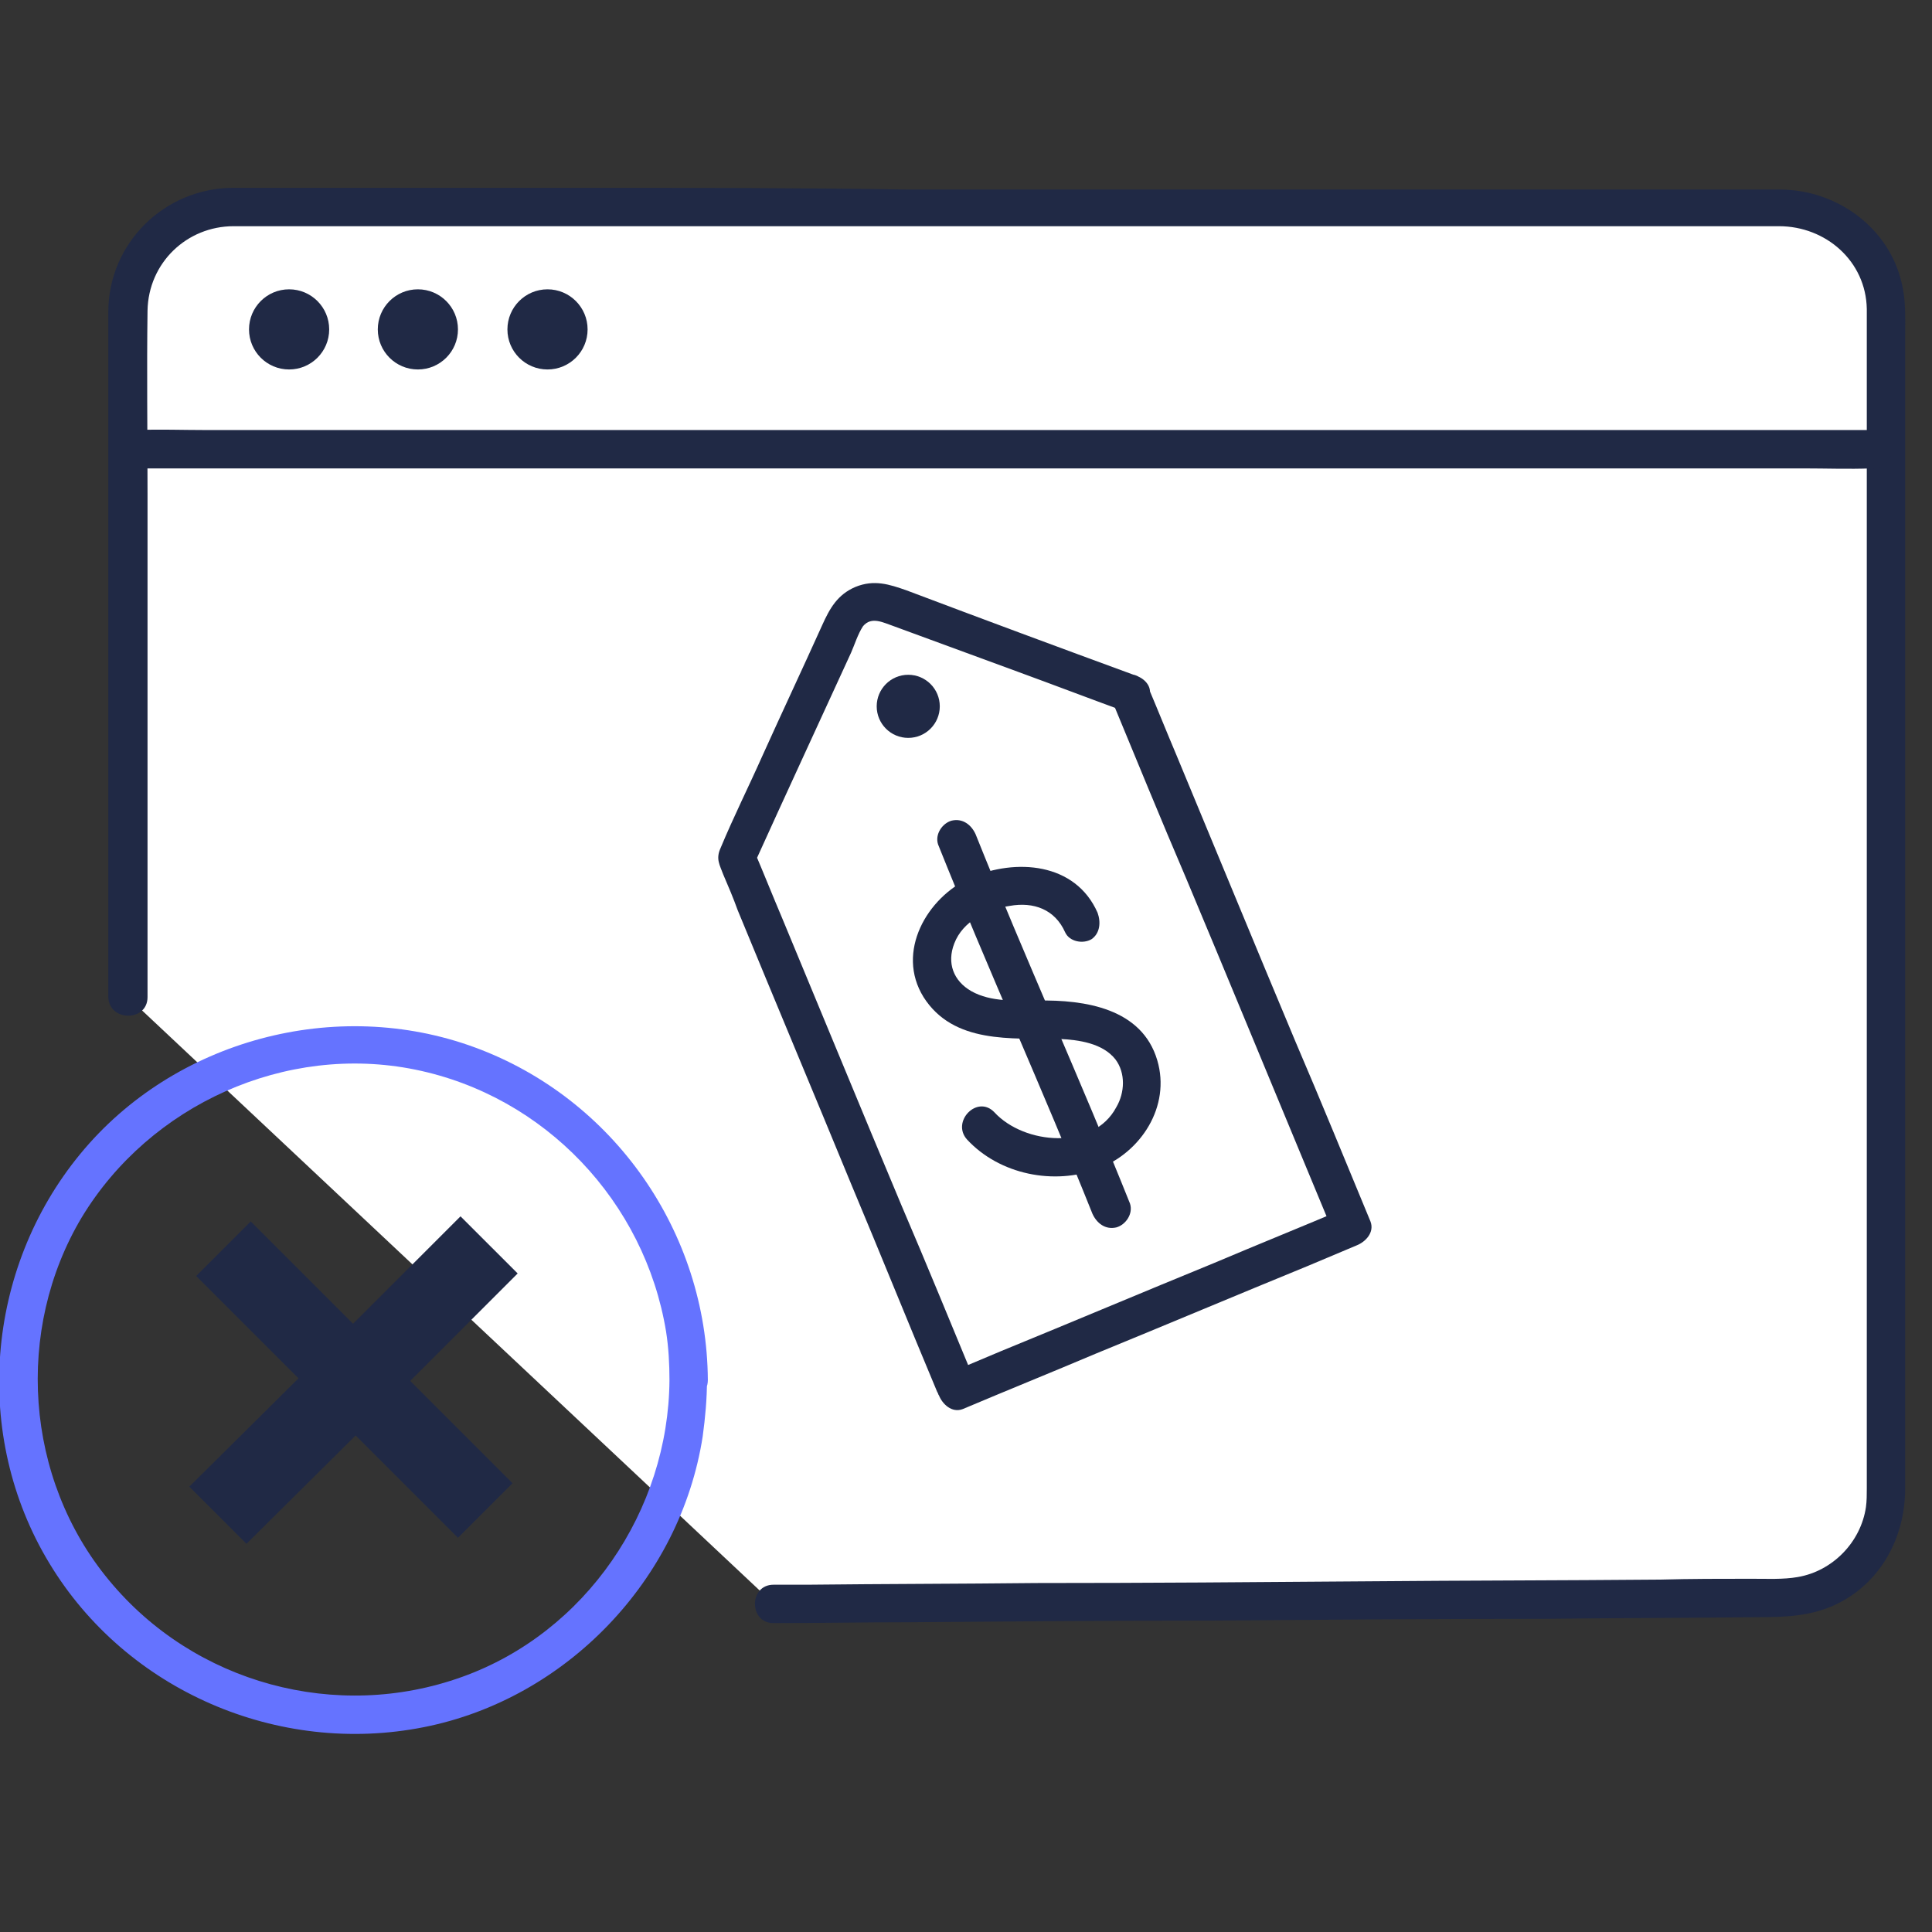
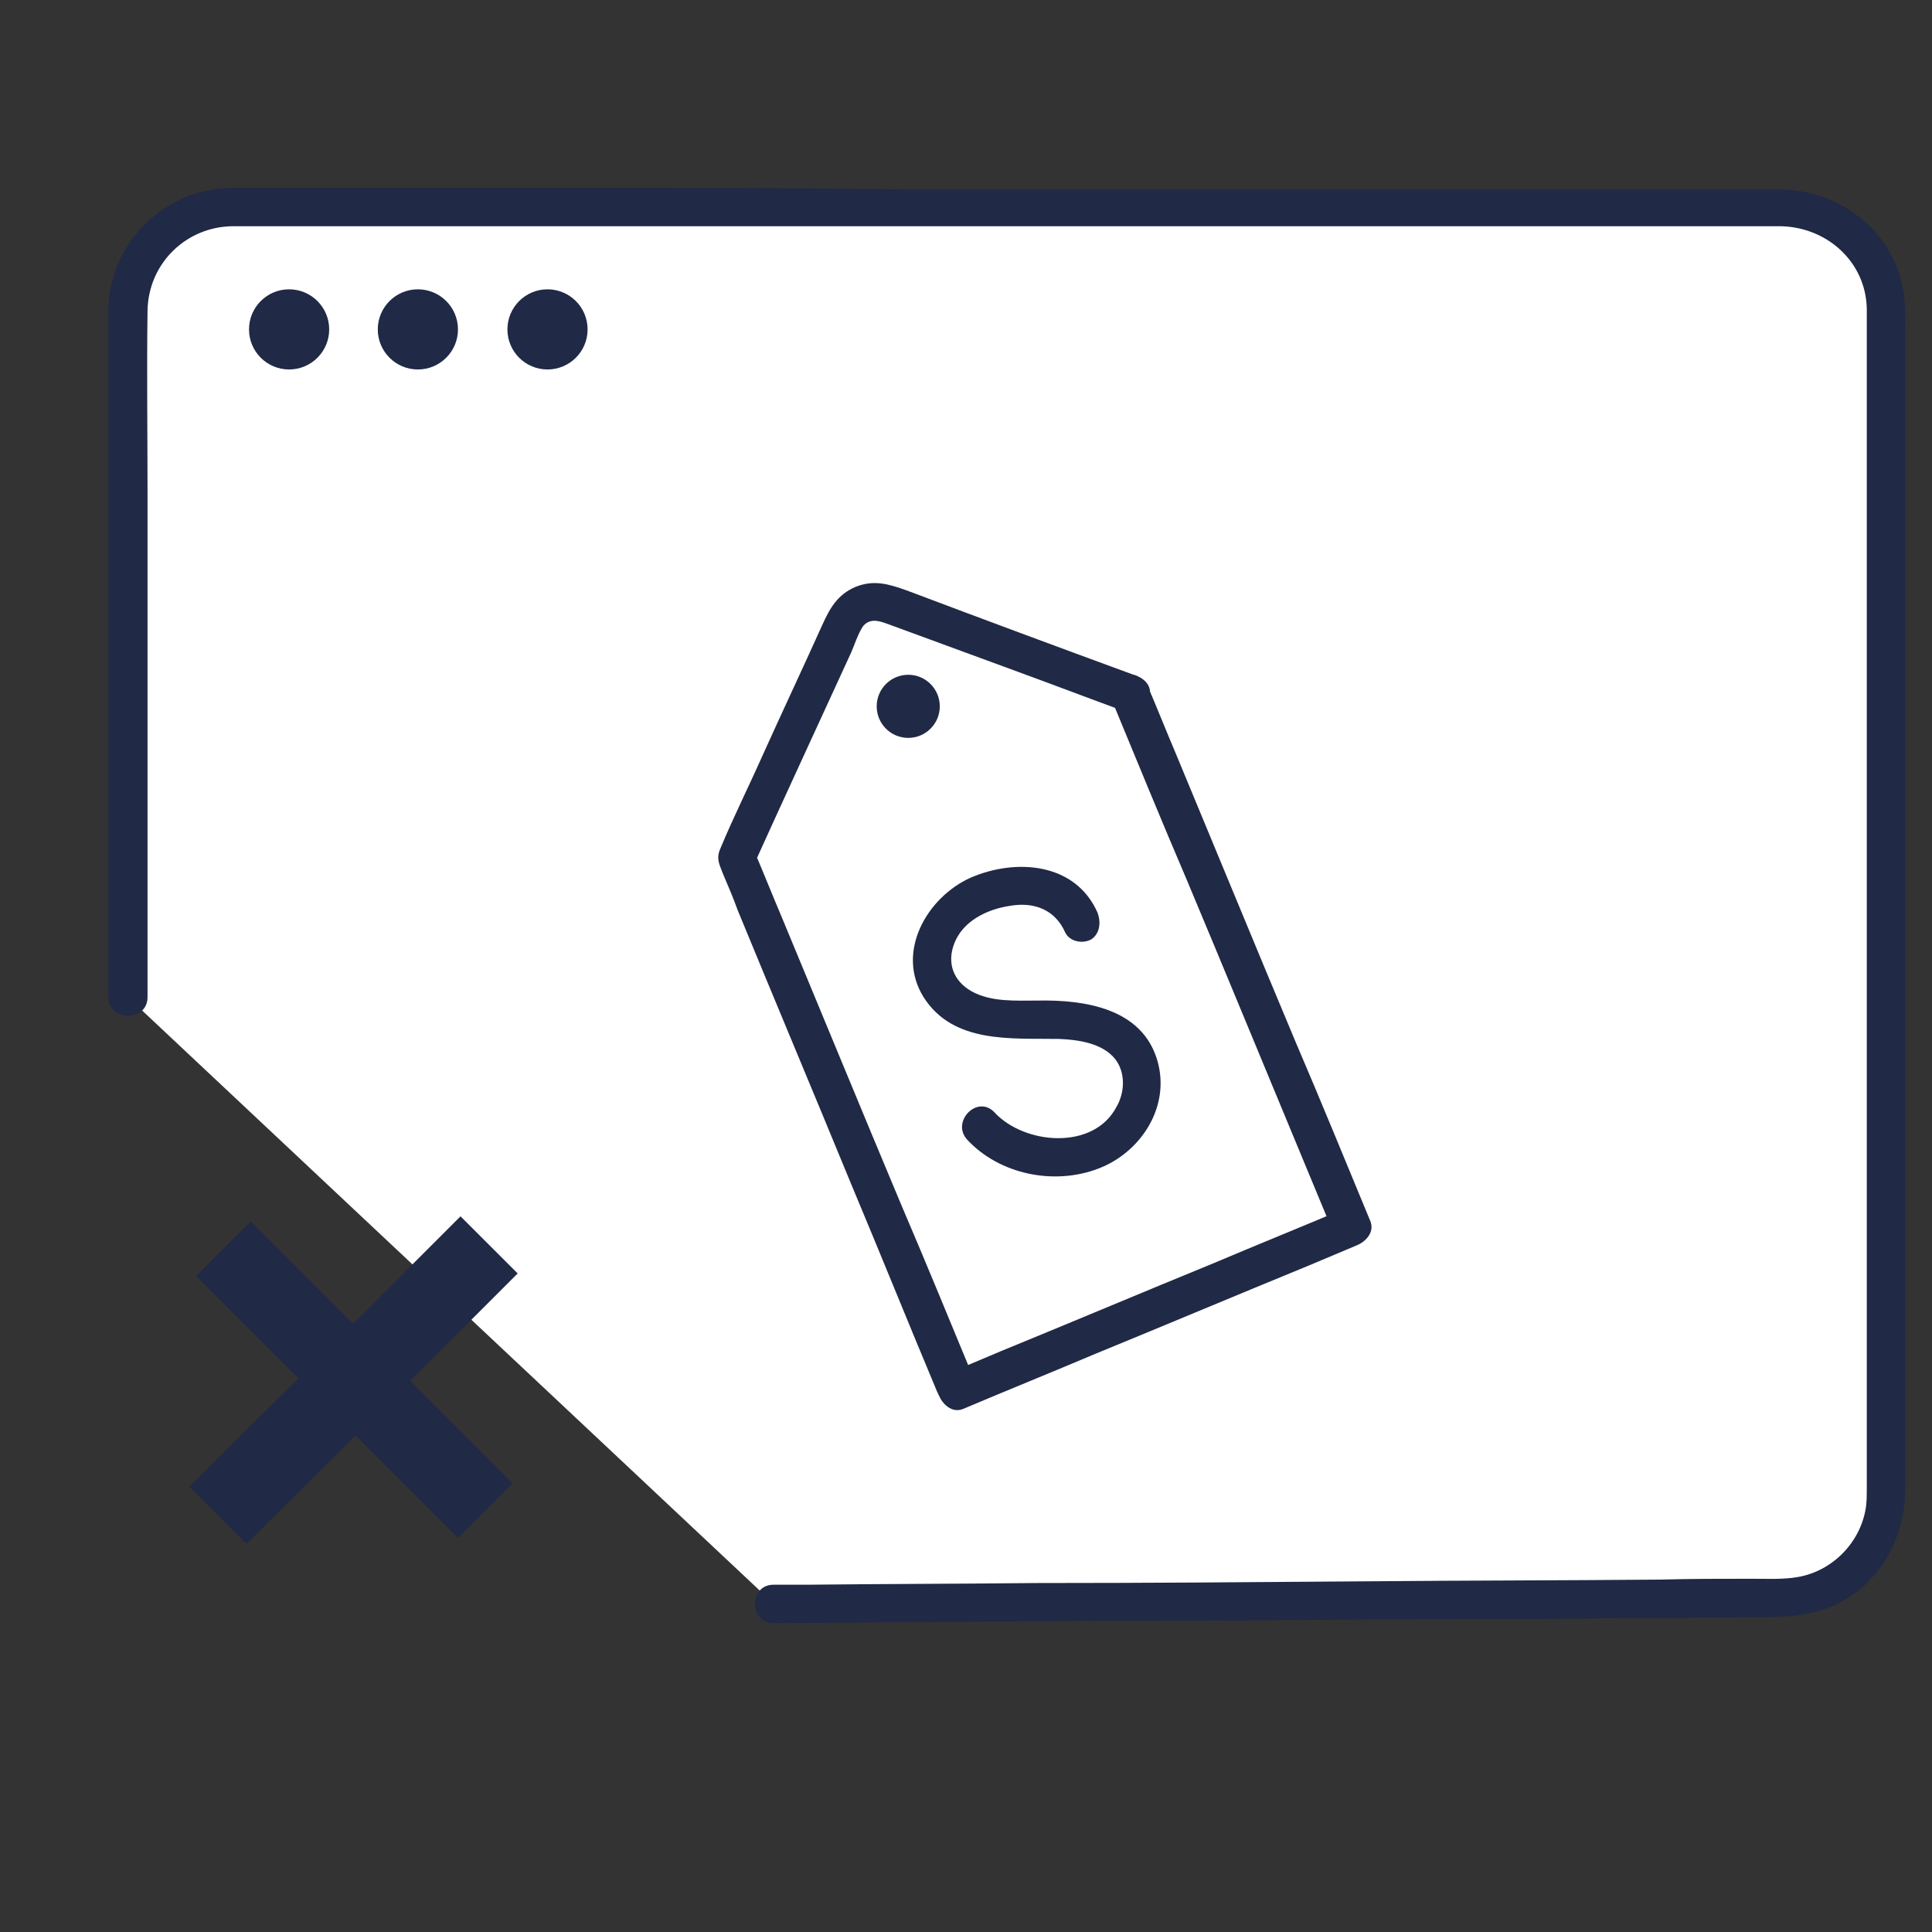
<svg xmlns="http://www.w3.org/2000/svg" width="72" height="72" viewBox="0 0 72 72" fill="none">
  <rect x="0" y="0" width="72" height="72" fill="#333333" stroke="none" />
  <g clip-path="url(#clip0)">
    <path d="M4.767 37.161V11.577C4.767 9.447 6.484 7.731 8.613 7.731H66.424C68.553 7.731 70.269 9.447 70.269 11.577V55.658C70.269 57.787 68.553 59.503 66.424 59.503L28.826 59.757" fill="white" />
    <path d="M5.498 37.161C5.498 34.968 5.498 32.807 5.498 30.614C5.498 26.546 5.498 22.478 5.498 18.378C5.498 16.121 5.467 13.833 5.498 11.576C5.53 9.797 6.96 8.43 8.708 8.43C9.185 8.43 9.63 8.43 10.107 8.43C12.459 8.43 14.778 8.43 17.13 8.43C20.753 8.43 24.377 8.43 28 8.43C32.163 8.43 36.295 8.43 40.458 8.43C44.462 8.43 48.467 8.43 52.471 8.43C55.586 8.43 58.701 8.43 61.815 8.43C63.309 8.43 64.803 8.43 66.296 8.43C68.044 8.43 69.538 9.733 69.57 11.513C69.57 11.894 69.57 12.307 69.57 12.689C69.57 15.263 69.57 17.806 69.57 20.38C69.57 24.321 69.57 28.294 69.57 32.235C69.57 36.303 69.57 40.371 69.57 44.471C69.57 47.458 69.57 50.414 69.57 53.401C69.57 54.1 69.57 54.768 69.57 55.467C69.57 55.689 69.57 55.944 69.538 56.166C69.347 57.469 68.299 58.55 66.996 58.772C66.455 58.867 65.852 58.836 65.279 58.836C64.135 58.836 63.023 58.836 61.879 58.867C58.224 58.899 54.601 58.899 50.946 58.931C46.846 58.963 42.715 58.995 38.615 58.995C35.754 59.026 32.926 59.026 30.066 59.058C29.652 59.058 29.239 59.058 28.826 59.058C27.904 59.058 27.904 60.488 28.826 60.488C30.479 60.488 32.131 60.457 33.816 60.457C37.566 60.425 41.348 60.393 45.098 60.393C49.23 60.361 53.361 60.33 57.493 60.33C60.194 60.298 62.864 60.298 65.566 60.266C66.519 60.266 67.441 60.234 68.362 59.821C70.079 59.026 71 57.31 71 55.467C71 53.496 71 51.494 71 49.524C71 45.773 71 42.023 71 38.273C71 34.078 71 29.883 71 25.688C71 22.287 71 18.886 71 15.486C71 14.5 71 13.515 71 12.53C71 11.863 71.032 11.195 70.873 10.559C70.396 8.462 68.426 7.064 66.328 7.064C65.82 7.064 65.343 7.064 64.835 7.064C62.419 7.064 60.035 7.064 57.62 7.064C53.902 7.064 50.215 7.064 46.496 7.064C42.27 7.064 38.074 7.064 33.847 7.064C29.875 7 25.87 7 21.834 7C18.783 7 15.732 7 12.681 7C11.346 7 9.98 7 8.645 7C6.134 7.032 4.068 9.034 4.036 11.576C4.036 12.244 4.036 12.911 4.036 13.579C4.036 17.234 4.036 20.92 4.036 24.575C4.036 28.166 4.036 31.79 4.036 35.381C4.036 35.985 4.036 36.557 4.036 37.161C4.068 38.082 5.498 38.082 5.498 37.161Z" fill="#202945" />
-     <path d="M5.022 17.456C5.594 17.456 6.166 17.456 6.77 17.456C8.327 17.456 9.916 17.456 11.473 17.456C13.793 17.456 16.113 17.456 18.465 17.456C21.294 17.456 24.154 17.456 26.983 17.456C30.097 17.456 33.212 17.456 36.295 17.456C39.441 17.456 42.556 17.456 45.702 17.456C48.626 17.456 51.55 17.456 54.474 17.456C56.953 17.456 59.432 17.456 61.879 17.456C63.659 17.456 65.438 17.456 67.218 17.456C68.044 17.456 68.903 17.488 69.729 17.456C69.761 17.456 69.792 17.456 69.824 17.456C70.746 17.456 70.746 16.026 69.824 16.026C69.252 16.026 68.68 16.026 68.076 16.026C66.519 16.026 64.93 16.026 63.373 16.026C61.053 16.026 58.732 16.026 56.381 16.026C53.552 16.026 50.692 16.026 47.863 16.026C44.748 16.026 41.634 16.026 38.551 16.026C35.405 16.026 32.29 16.026 29.144 16.026C26.22 16.026 23.296 16.026 20.372 16.026C17.893 16.026 15.414 16.026 12.967 16.026C11.187 16.026 9.407 16.026 7.628 16.026C6.801 16.026 5.943 15.994 5.117 16.026C5.085 16.026 5.053 16.026 5.022 16.026C4.1 16.026 4.1 17.456 5.022 17.456Z" fill="#202945" />
    <path d="M10.774 13.769C11.599 13.769 12.268 13.101 12.268 12.276C12.268 11.451 11.599 10.782 10.774 10.782C9.949 10.782 9.28 11.451 9.28 12.276C9.28 13.101 9.949 13.769 10.774 13.769Z" fill="#202945" />
    <path d="M15.573 13.769C16.398 13.769 17.067 13.101 17.067 12.276C17.067 11.451 16.398 10.782 15.573 10.782C14.748 10.782 14.079 11.451 14.079 12.276C14.079 13.101 14.748 13.769 15.573 13.769Z" fill="#202945" />
    <path d="M20.404 13.769C21.229 13.769 21.898 13.101 21.898 12.276C21.898 11.451 21.229 10.782 20.404 10.782C19.579 10.782 18.91 11.451 18.91 12.276C18.91 13.101 19.579 13.769 20.404 13.769Z" fill="#202945" />
    <path d="M42.333 25.179C39.473 24.13 36.644 23.081 33.784 22.001C33.148 21.778 32.576 21.588 31.877 21.874C31.21 22.16 30.924 22.668 30.638 23.304C29.907 24.925 29.144 26.546 28.413 28.166C27.904 29.311 27.332 30.455 26.856 31.599C26.665 32.012 26.824 32.234 26.951 32.584C27.142 33.029 27.332 33.474 27.491 33.919C28.89 37.32 30.32 40.72 31.718 44.121C32.799 46.695 33.848 49.301 34.928 51.876C34.96 51.907 34.96 51.971 34.992 52.003C35.119 52.321 35.468 52.67 35.882 52.511C37.534 51.812 39.187 51.145 40.84 50.445C43.477 49.365 46.115 48.252 48.753 47.172C49.357 46.918 49.961 46.663 50.565 46.409C50.883 46.282 51.232 45.932 51.073 45.519C50.151 43.294 49.23 41.038 48.276 38.813C46.783 35.254 45.321 31.694 43.827 28.103C43.477 27.277 43.16 26.482 42.81 25.656C42.651 25.306 42.333 25.052 41.92 25.147C41.571 25.243 41.284 25.656 41.412 26.037C42.333 28.262 43.255 30.518 44.208 32.743C45.702 36.303 47.164 39.862 48.658 43.453C49.007 44.28 49.325 45.074 49.675 45.901C49.834 45.615 49.993 45.329 50.183 45.011C48.531 45.71 46.878 46.377 45.225 47.077C42.587 48.157 39.95 49.27 37.312 50.35C36.708 50.604 36.104 50.858 35.5 51.113C35.786 51.272 36.072 51.431 36.39 51.621C35.468 49.397 34.547 47.14 33.593 44.915C32.1 41.356 30.638 37.796 29.144 34.205C28.794 33.379 28.477 32.584 28.127 31.758C28.095 31.948 28.063 32.139 28.063 32.298C29.271 29.628 30.511 26.959 31.718 24.321C31.845 24.035 31.972 23.622 32.163 23.336C32.481 22.954 32.926 23.209 33.307 23.336C34.865 23.908 36.422 24.48 37.979 25.052C39.282 25.529 40.617 26.037 41.92 26.514C42.27 26.641 42.715 26.355 42.81 26.005C42.969 25.656 42.715 25.306 42.333 25.179Z" fill="#202945" />
    <path d="M40.903 34.014C40.077 32.139 37.852 31.98 36.167 32.711C34.547 33.442 33.371 35.476 34.419 37.161C35.532 38.909 37.693 38.686 39.473 38.718C40.204 38.75 41.094 38.877 41.57 39.481C41.952 39.989 41.92 40.72 41.602 41.261C40.744 42.881 38.17 42.659 37.057 41.451C36.422 40.784 35.437 41.801 36.04 42.468C37.248 43.771 39.282 44.184 40.935 43.549C42.524 42.945 43.636 41.229 43.128 39.513C42.556 37.574 40.426 37.256 38.678 37.288C37.852 37.288 36.93 37.351 36.199 36.938C35.532 36.557 35.278 35.889 35.564 35.158C35.881 34.332 36.771 33.887 37.629 33.76C38.519 33.601 39.314 33.887 39.695 34.745C39.854 35.095 40.363 35.19 40.68 35C40.998 34.777 41.03 34.364 40.903 34.014Z" fill="#202945" />
-     <path d="M34.96 31.472C36.803 36.08 38.869 40.625 40.712 45.233C40.871 45.583 41.189 45.837 41.602 45.742C41.952 45.646 42.238 45.233 42.111 44.852C40.267 40.243 38.201 35.699 36.358 31.09C36.199 30.741 35.881 30.487 35.468 30.582C35.119 30.677 34.833 31.09 34.96 31.472Z" fill="#202945" />
    <path d="M33.847 27.499C34.497 27.499 35.023 26.973 35.023 26.323C35.023 25.674 34.497 25.147 33.847 25.147C33.198 25.147 32.672 25.674 32.672 26.323C32.672 26.973 33.198 27.499 33.847 27.499Z" fill="#202945" />
-     <path d="M24.949 51.431C24.917 56.293 21.834 60.838 17.226 62.491C12.554 64.175 7.246 62.745 4.068 58.899C0.922 55.117 0.54 49.556 3.051 45.36C5.594 41.165 10.647 38.877 15.478 39.862C20.308 40.847 24.027 44.788 24.822 49.619C24.917 50.223 24.949 50.827 24.949 51.431C24.949 52.352 26.379 52.352 26.379 51.431C26.347 45.932 22.883 40.943 17.702 39.036C12.522 37.129 6.484 38.75 2.988 43.008C-0.54 47.299 -1.049 53.496 1.843 58.264C4.704 62.999 10.361 65.446 15.796 64.366C21.103 63.317 25.362 58.867 26.188 53.528C26.283 52.829 26.347 52.13 26.347 51.431C26.379 50.509 24.949 50.509 24.949 51.431Z" fill="#6573FF" />
    <path d="M19.292 47.458L15.287 51.462L19.101 55.276L17.067 57.31L13.253 53.496L9.185 57.533L7.056 55.403L11.124 51.367L7.31 47.553L9.344 45.519L13.158 49.333L17.162 45.329L19.292 47.458Z" fill="#202945" />
  </g>
  <defs>
    <clipPath id="clip0">
      <rect width="71" height="57.62" fill="white" transform="translate(0 7)" />
    </clipPath>
  </defs>
</svg>